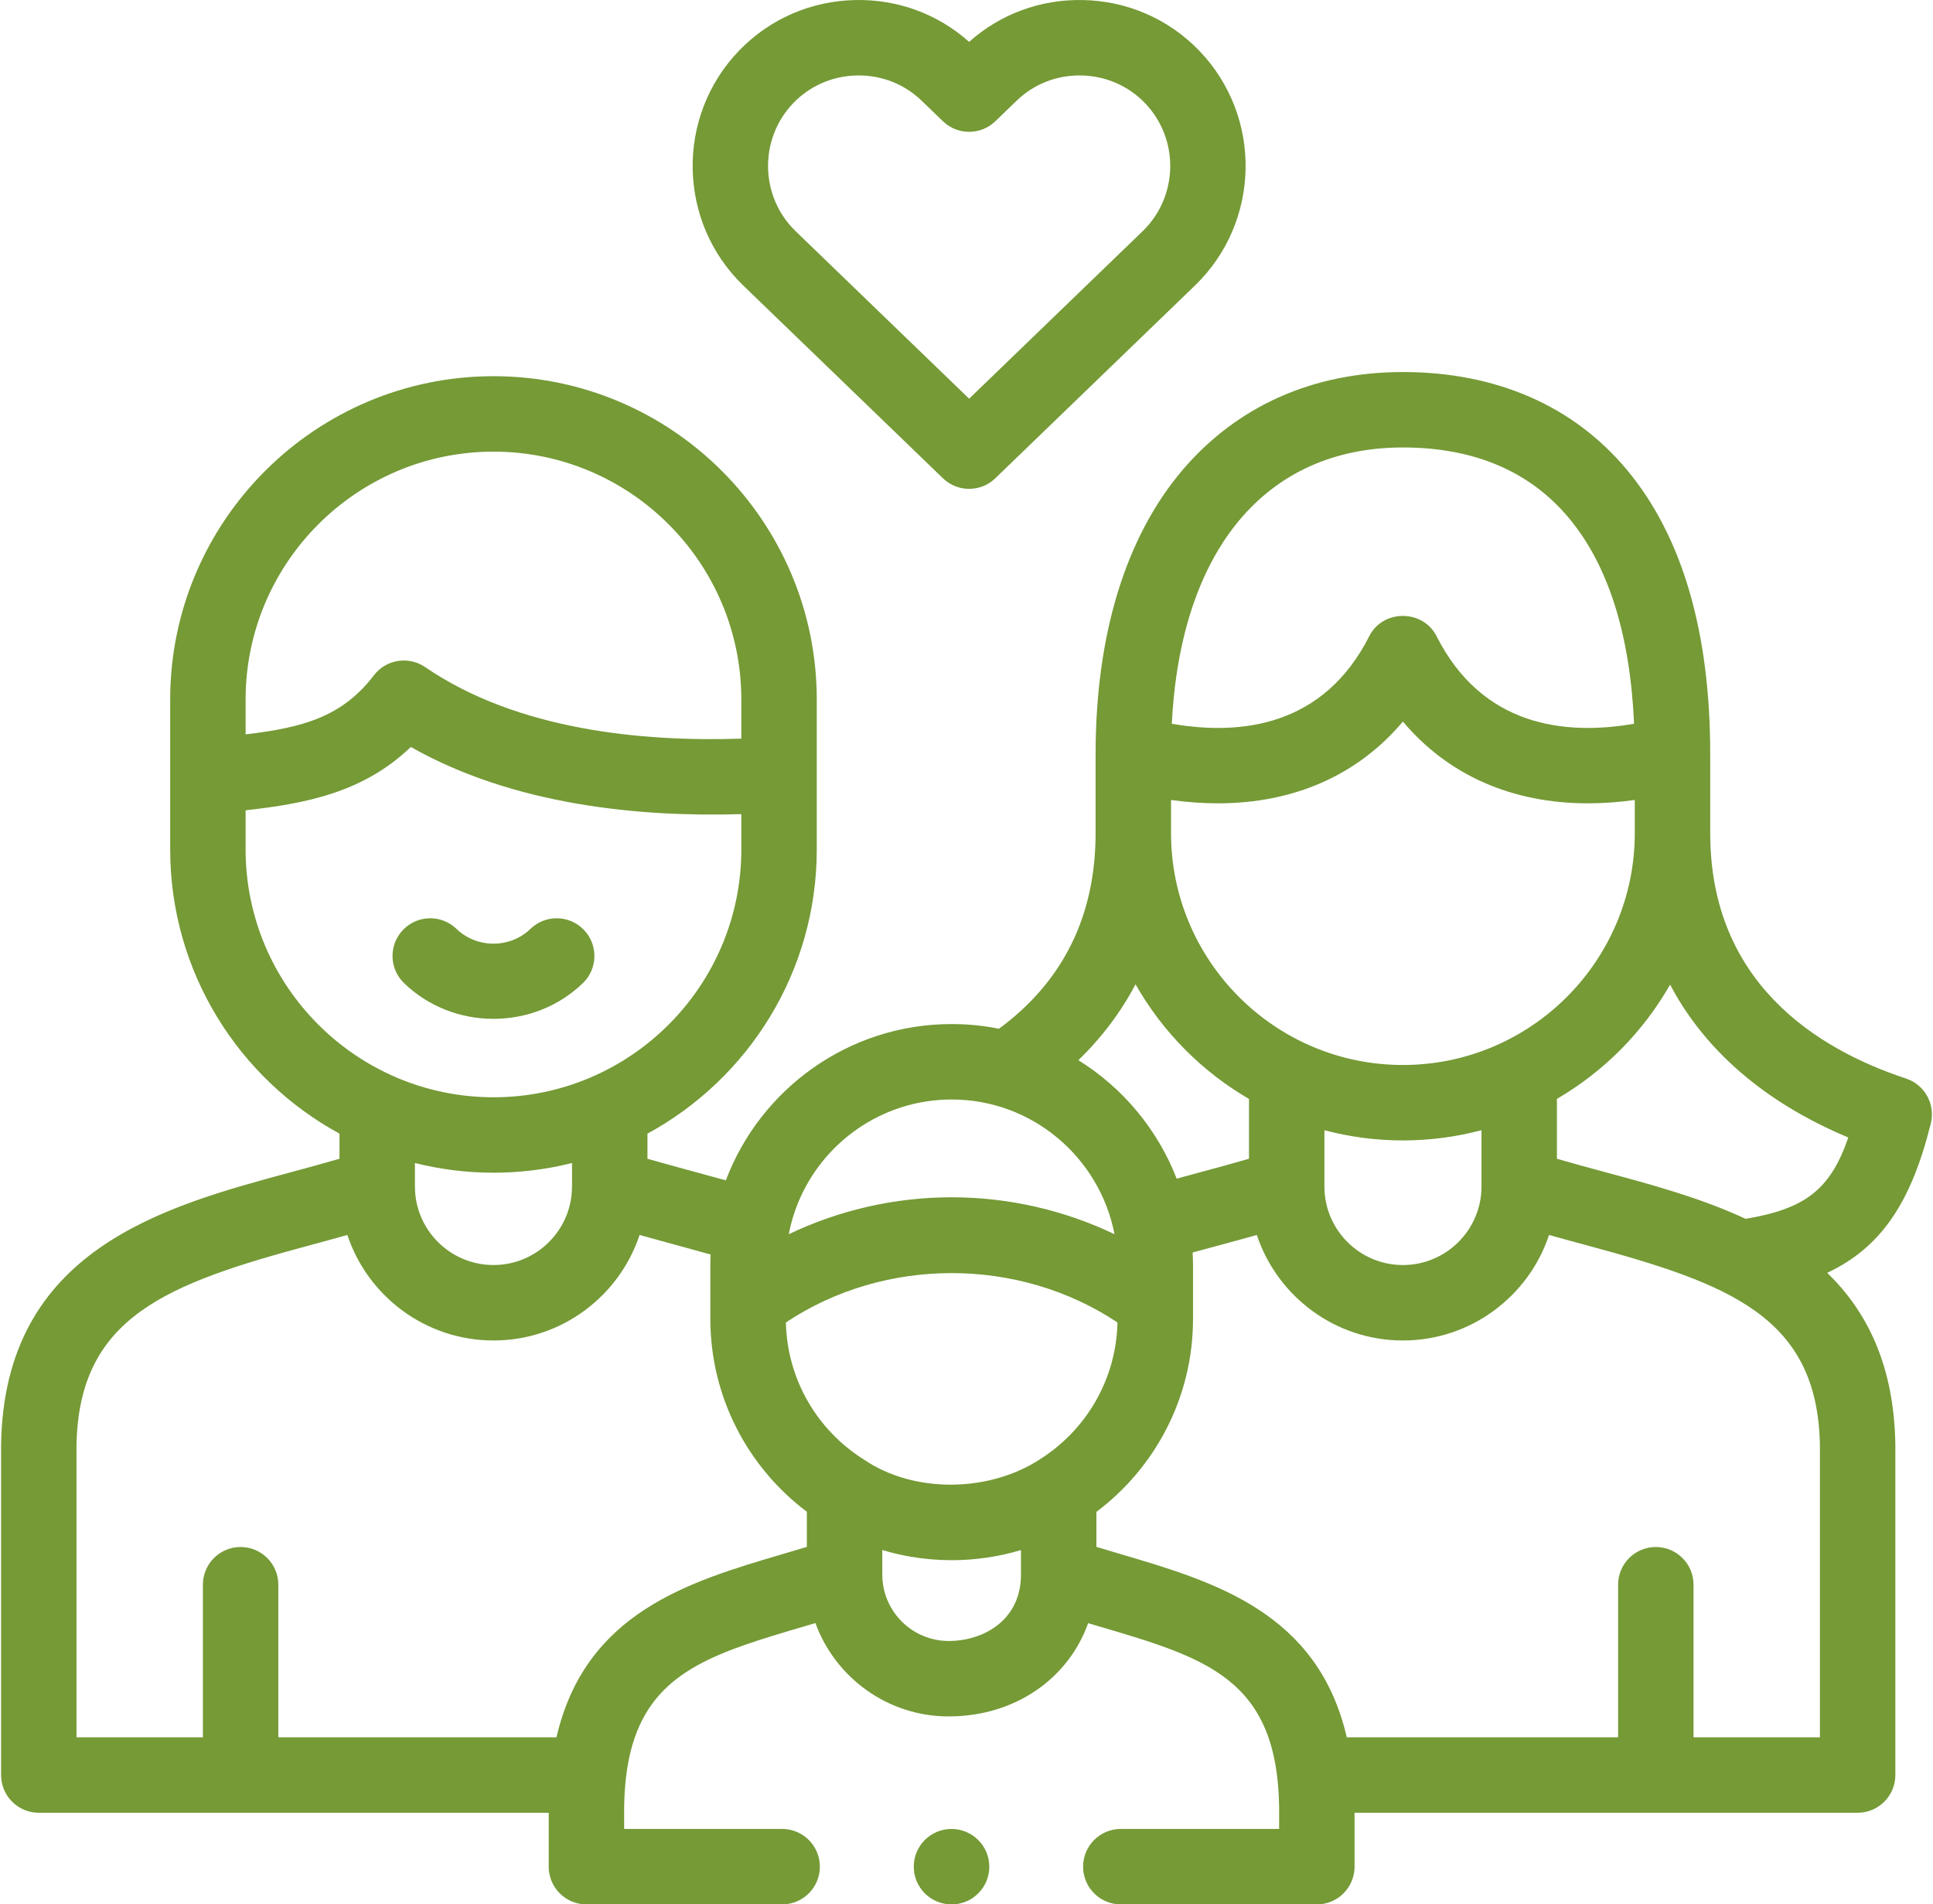
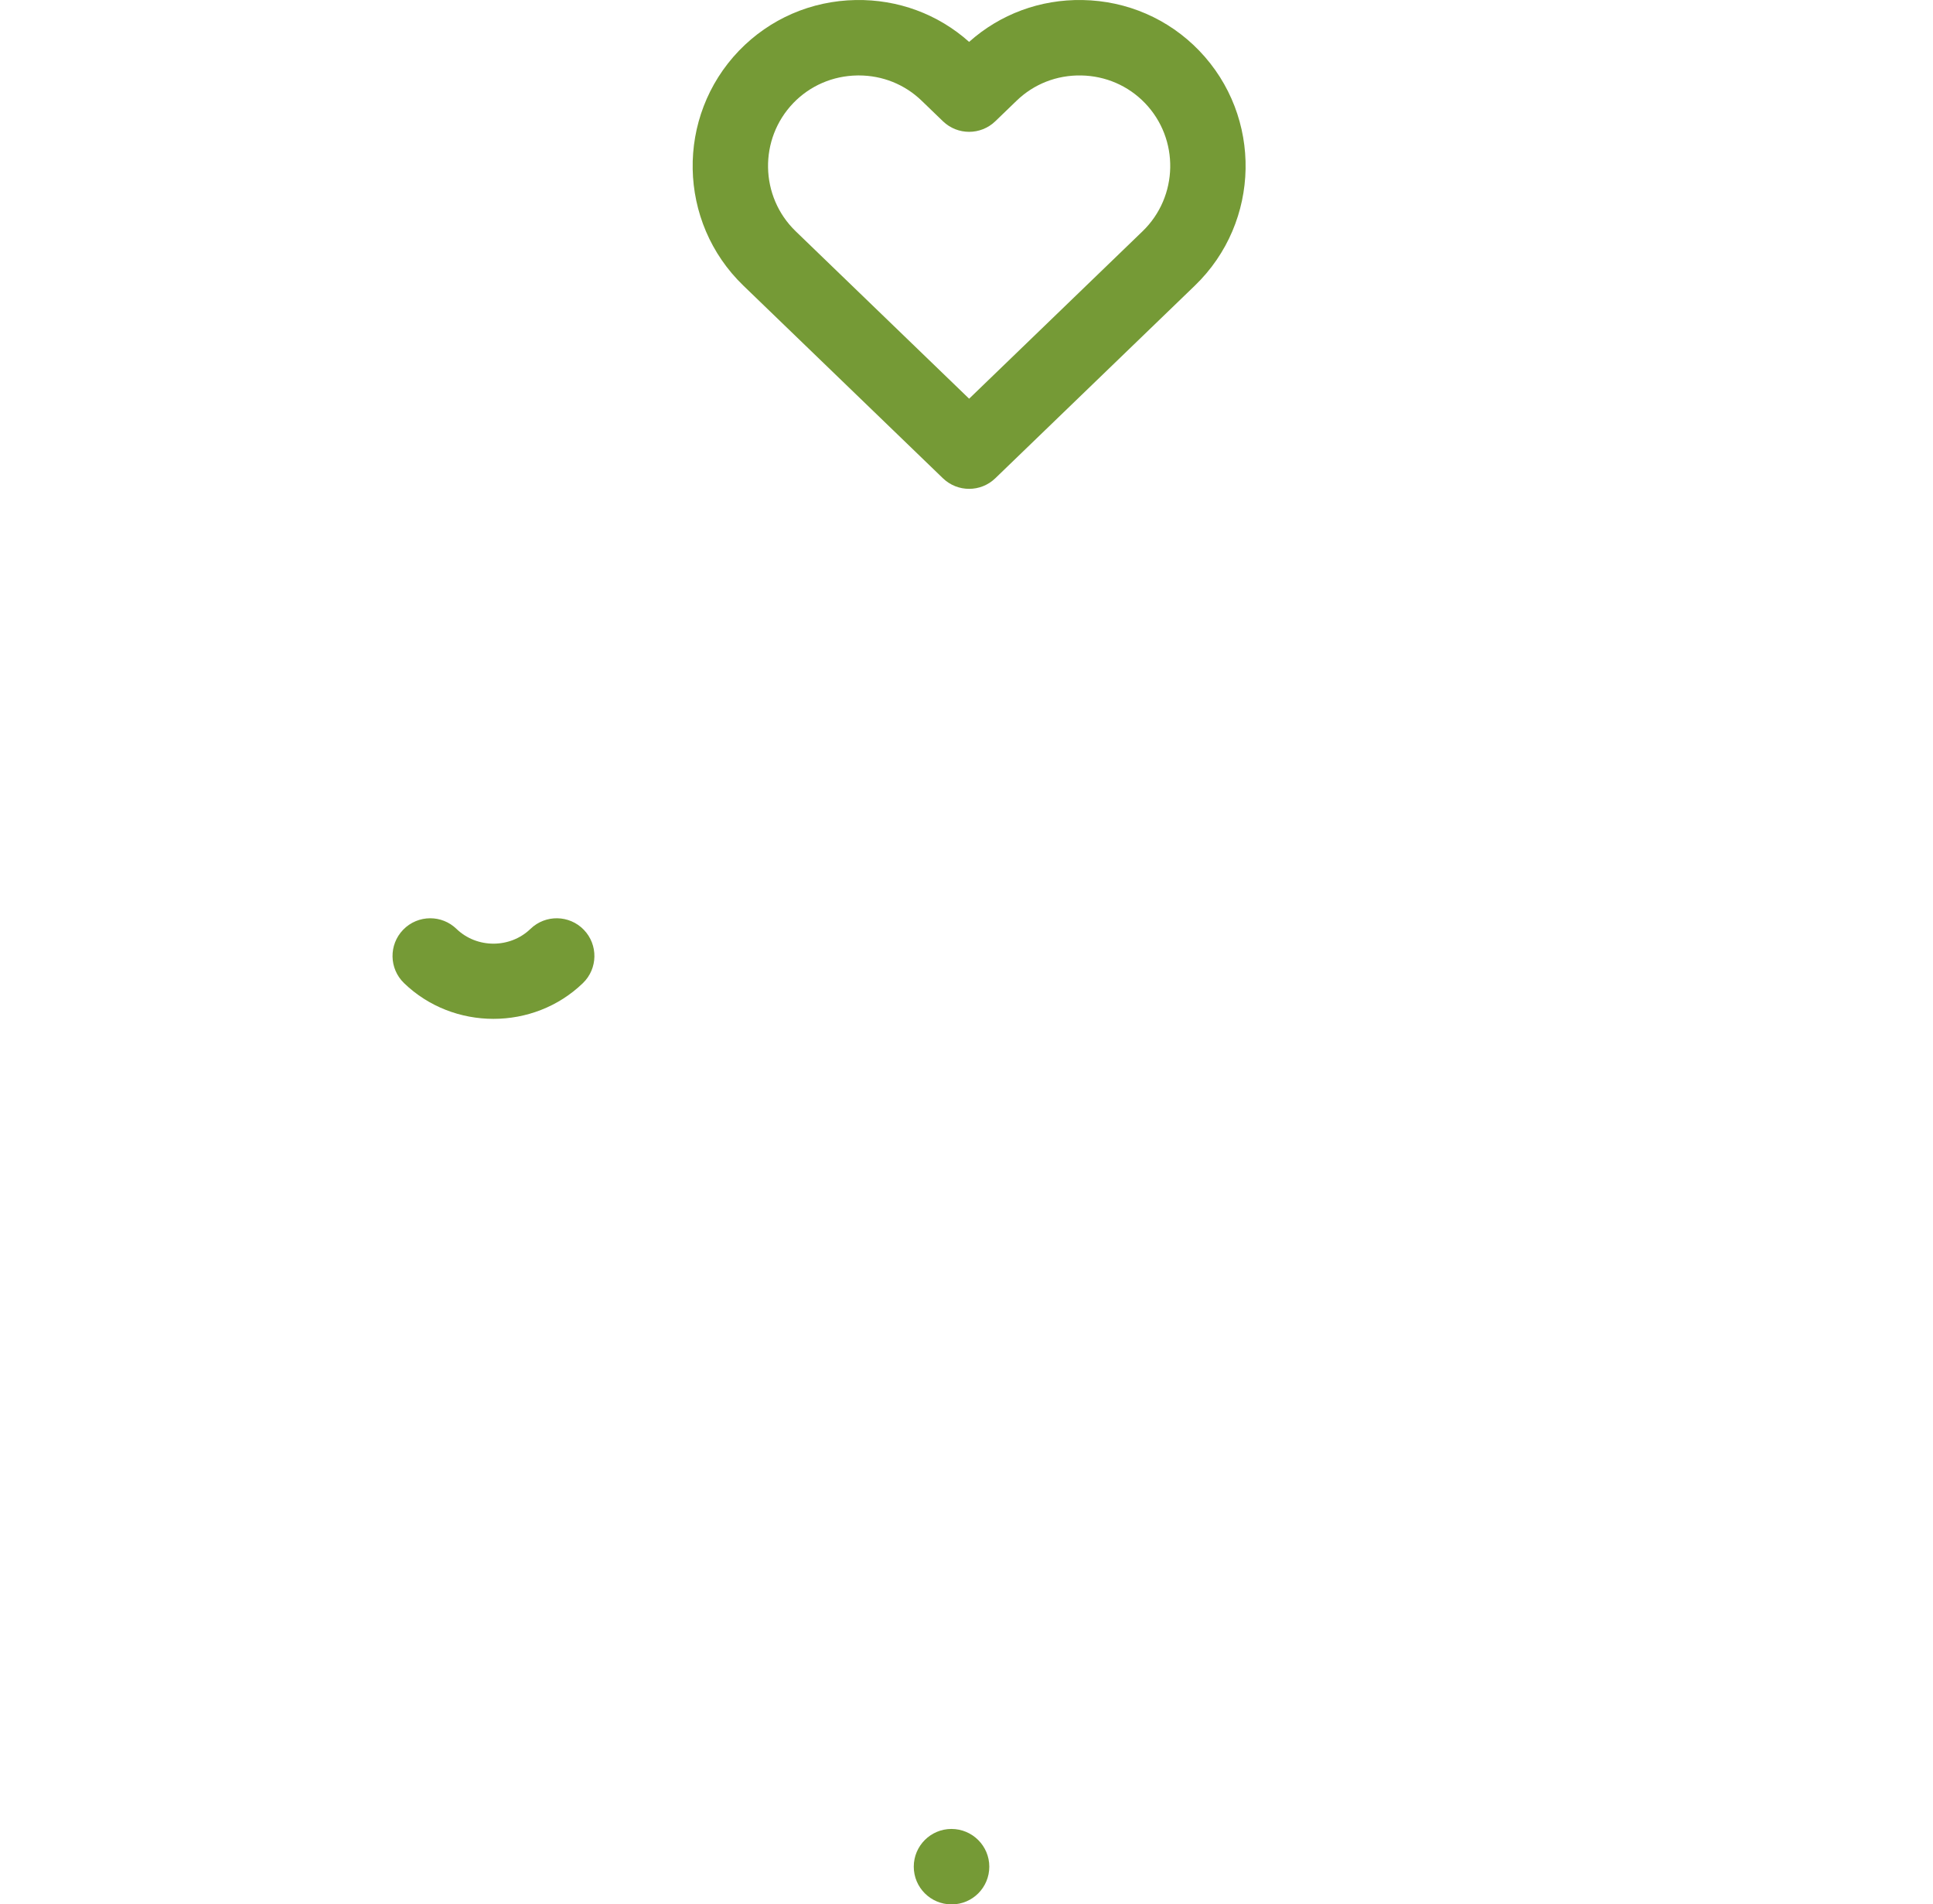
<svg xmlns="http://www.w3.org/2000/svg" xml:space="preserve" width="200px" height="197px" version="1.1" style="shape-rendering:geometricPrecision; text-rendering:geometricPrecision; image-rendering:optimizeQuality; fill-rule:evenodd; clip-rule:evenodd" viewBox="0 0 324420 319909" enable-background="new 0 0 512 512">
  <defs>
    <style type="text/css">
   
    .fil0 {fill:#759A36}
   
  </style>
  </defs>
  <g id="Capa_x0020_1">
    <g id="_1572112203904">
      <g>
        <g>
          <path class="fil0" d="M72109 154255c-1658,0 -3314,647 -4557,1933 -2432,2516 -2364,6527 153,8960 8286,8007 21768,8007 30054,0 2517,-2433 2585,-6444 153,-8960 -2432,-2516 -6443,-2584 -8959,-153 -3431,3315 -9011,3315 -12442,0 -1229,-1189 -2816,-1780 -4402,-1780l0 0z" />
-           <path class="fil0" d="M324232 188721c797,-3216 -1017,-6502 -4163,-7541 -15009,-4958 -32902,-16138 -32902,-41240l0 -13291c0,-20497 -4695,-36538 -13955,-47676 -8962,-10779 -21991,-16476 -37678,-16476 -15028,0 -27817,5675 -36985,16413 -9583,11226 -14648,27733 -14648,47740l0 13291c0,13902 -5461,24948 -16238,32873 -2570,-515 -5225,-788 -7944,-788 -17330,0 -32157,10930 -37942,26257 -1692,-475 -10557,-2864 -13173,-3631l0 -4215c16929,-9208 28447,-27158 28447,-47748l0 -25165c0,-29956 -24364,-54328 -54310,-54328 -29956,0 -54328,24372 -54328,54328l0 25165c0,20586 11517,38534 28448,47743l0 4220c-2617,766 -5335,1501 -8148,2262 -21460,5785 -48175,12983 -48713,45736l0 55531c0,3498 2839,6336 6336,6336l85679 0 0 9010c0,15 -3,30 -3,46 0,3500 2837,6336 6337,6336l32886 0c3500,0 6336,-2836 6336,-6336 0,-3500 -2836,-6336 -6336,-6336l-26548 0 0 -3796c77,-4639 691,-8440 1794,-11595 3985,-11419 14301,-14460 28348,-18604 659,-194 1326,-390 1995,-589 3336,9139 12115,15680 22394,15680 11132,0 20106,-6345 23429,-15666 653,193 1303,385 1947,574 17932,5291 29781,8782 30142,30199l0 3796 -26601 0c-3499,0 -6336,2837 -6336,6336 0,3500 2837,6336 6336,6336l32940 1c3500,0 6337,-2837 6337,-6336 0,-16 -3,-32 -3,-48l0 -9009 84529 0c3500,0 6337,-2836 6337,-6336l0 -55429c0,-35 0,-70 -1,-105 -219,-13270 -4734,-22344 -11455,-28829 9121,-4276 14145,-11912 17413,-25096l0 0zm-88698 -113553c11966,0 21365,4006 27933,11906 6590,7927 10245,19527 10907,34507 -11735,2035 -25549,391 -33186,-14711 -2299,-4536 -9013,-4541 -11309,0 -7635,15096 -21440,16745 -33174,14713 1467,-29171 15741,-46415 38828,-46415l1 0zm-38961 59214c2696,376 5320,565 7862,565 12776,0 23494,-4714 31099,-13735 7605,9021 18322,13735 31099,13735 2542,0 5166,-189 7863,-565l0 5559c0,21484 -17478,38962 -38961,38962 -21484,0 -38961,-17478 -38961,-38962l0 -5559 -1 0zm52166 55474l0 9464c0,7272 -5924,13188 -13205,13188 -7272,0 -13187,-5916 -13187,-13188l0 -9460c4211,1115 8630,1716 13187,1716 4564,-1 8988,-603 13205,-1720zm-58128 -24509c4533,7985 11132,14646 19064,19260l0 10044c-2635,773 -5366,1509 -8197,2272 -1304,351 -2627,710 -3955,1074 -3216,-8292 -9063,-15274 -16517,-19902 3930,-3806 7143,-8069 9605,-12748l0 0zm-56719 36744c4150,-10189 14162,-17393 25827,-17393 13552,0 24865,9750 27361,22629 -8445,-4042 -17841,-6202 -27366,-6202 -9529,0 -18926,2163 -27370,6207 348,-1814 867,-3569 1548,-5241l0 0zm-92806 -84567c0,-22969 18687,-41656 41655,-41656 22959,0 41637,18687 41637,41656l0 6557c-16656,556 -37648,-1424 -53126,-12019 -2787,-1906 -6578,-1294 -8622,1391 -5358,7041 -12086,8787 -21543,9911l0 -5840 -1 0zm0 25165l0 -6570c10192,-1140 19791,-3002 27760,-10638 17339,9817 38519,11798 55532,11279l0 5928c0,22960 -18678,41639 -41637,41639 -22968,0 -41655,-18679 -41655,-41639l0 1zm54845 52682l0 3893c0,19 -3,37 -3,56 0,7272 -5916,13187 -13187,13187 -7281,0 -13205,-5915 -13205,-13187 0,-14 -2,-27 -2,-40l0 -3912c4230,1060 8653,1631 13207,1631 4549,0 8966,-569 13190,-1628l0 0zm39456 64481c-1387,424 -2775,836 -4144,1235 -15638,4613 -33075,9752 -37923,30757l-46737 0 0 -25636c0,-3499 -2837,-6336 -6337,-6336 -3499,0 -6336,2837 -6336,6336l0 25636 -21238 0 0 -49037c381,-21607 15119,-27132 39336,-33658 2040,-551 4112,-1113 6174,-1695 3420,10285 13133,17726 24559,17726 11418,0 21125,-7441 24542,-17726 2063,582 10084,2759 11934,3285 -32,608 -45,1223 -45,1838l0 8960c0,13236 6375,25015 16215,32416l0 5899zm35978 4627c0,8 -1,15 -1,23 0,7666 -6296,11158 -12145,11158 -6152,0 -11158,-5006 -11158,-11158 0,-6 -1,-12 -1,-18l0 -4106c1540,462 3118,843 4733,1116 2250,392 4562,595 6926,595 1952,0 3872,-140 5747,-412 2015,-279 3985,-716 5899,-1293l0 4095zm3371 -19460c-8517,5677 -21301,5961 -29813,133 -7687,-4834 -12846,-13315 -13057,-23000 16591,-11054 39107,-11054 55713,3 -211,9589 -5276,18008 -12843,22864l0 0zm130867 46824l-21238 0 0 -25635c0,-3499 -2837,-6336 -6336,-6336 -3499,0 -6336,2837 -6336,6336l0 25635 -45590 0c-4852,-21004 -22286,-26144 -37922,-30755 -1368,-400 -2756,-812 -4144,-1236l0 -5880c9853,-7407 16234,-19193 16234,-32435l0 -8852c0,-766 -25,-1527 -68,-2283 1531,-423 3062,-836 4570,-1243 2055,-553 4141,-1117 6219,-1704 3418,10285 13124,17726 24541,17726 11425,0 21138,-7441 24558,-17725 2062,582 4134,1142 6174,1692 24219,6528 38958,12054 39337,33658l0 49037 1 0zm-12482 -87098c-7568,-3523 -15896,-5768 -23557,-7833 -2817,-760 -5534,-1492 -8152,-2260l0 -10056c7904,-4602 14485,-11240 19014,-19194 7202,13652 19663,21400 29944,25679 -3034,8822 -7306,11988 -17248,13664l-1 0z" />
          <path class="fil0" d="M158249 80342c1227,1185 2814,1777 4400,1777 1587,0 3173,-592 4400,-1777l33531 -32364c11082,-10687 11405,-28395 715,-39481 -5162,-5343 -12121,-8359 -19592,-8492 -7108,-127 -13822,2362 -19054,7031 -5234,-4669 -11950,-7156 -19053,-7031 -7472,133 -14430,3149 -19602,8502 -10670,11090 -10345,28797 722,39469l33533 32366zm-25133 -63038c2814,-2912 6616,-4556 10707,-4628 94,-2 189,-3 284,-3 3984,0 7726,1502 10569,4248l3574 3449c2455,2368 6345,2368 8799,0l3579 -3452c2906,-2809 6750,-4315 10848,-4243 4092,73 7894,1717 10703,4624 5834,6050 5657,15721 -397,21559l-29132 28118 -29134 -28120c-6047,-5831 -6220,-15503 -399,-21553l-1 1z" />
          <path class="fil0" d="M159686 307236c-3500,0 -6336,2837 -6336,6336 0,3500 2836,6336 6336,6336l36 1c3499,0 6318,-2837 6318,-6336 0,-3500 -2855,-6336 -6355,-6336l1 -1z" />
        </g>
      </g>
    </g>
  </g>
</svg>